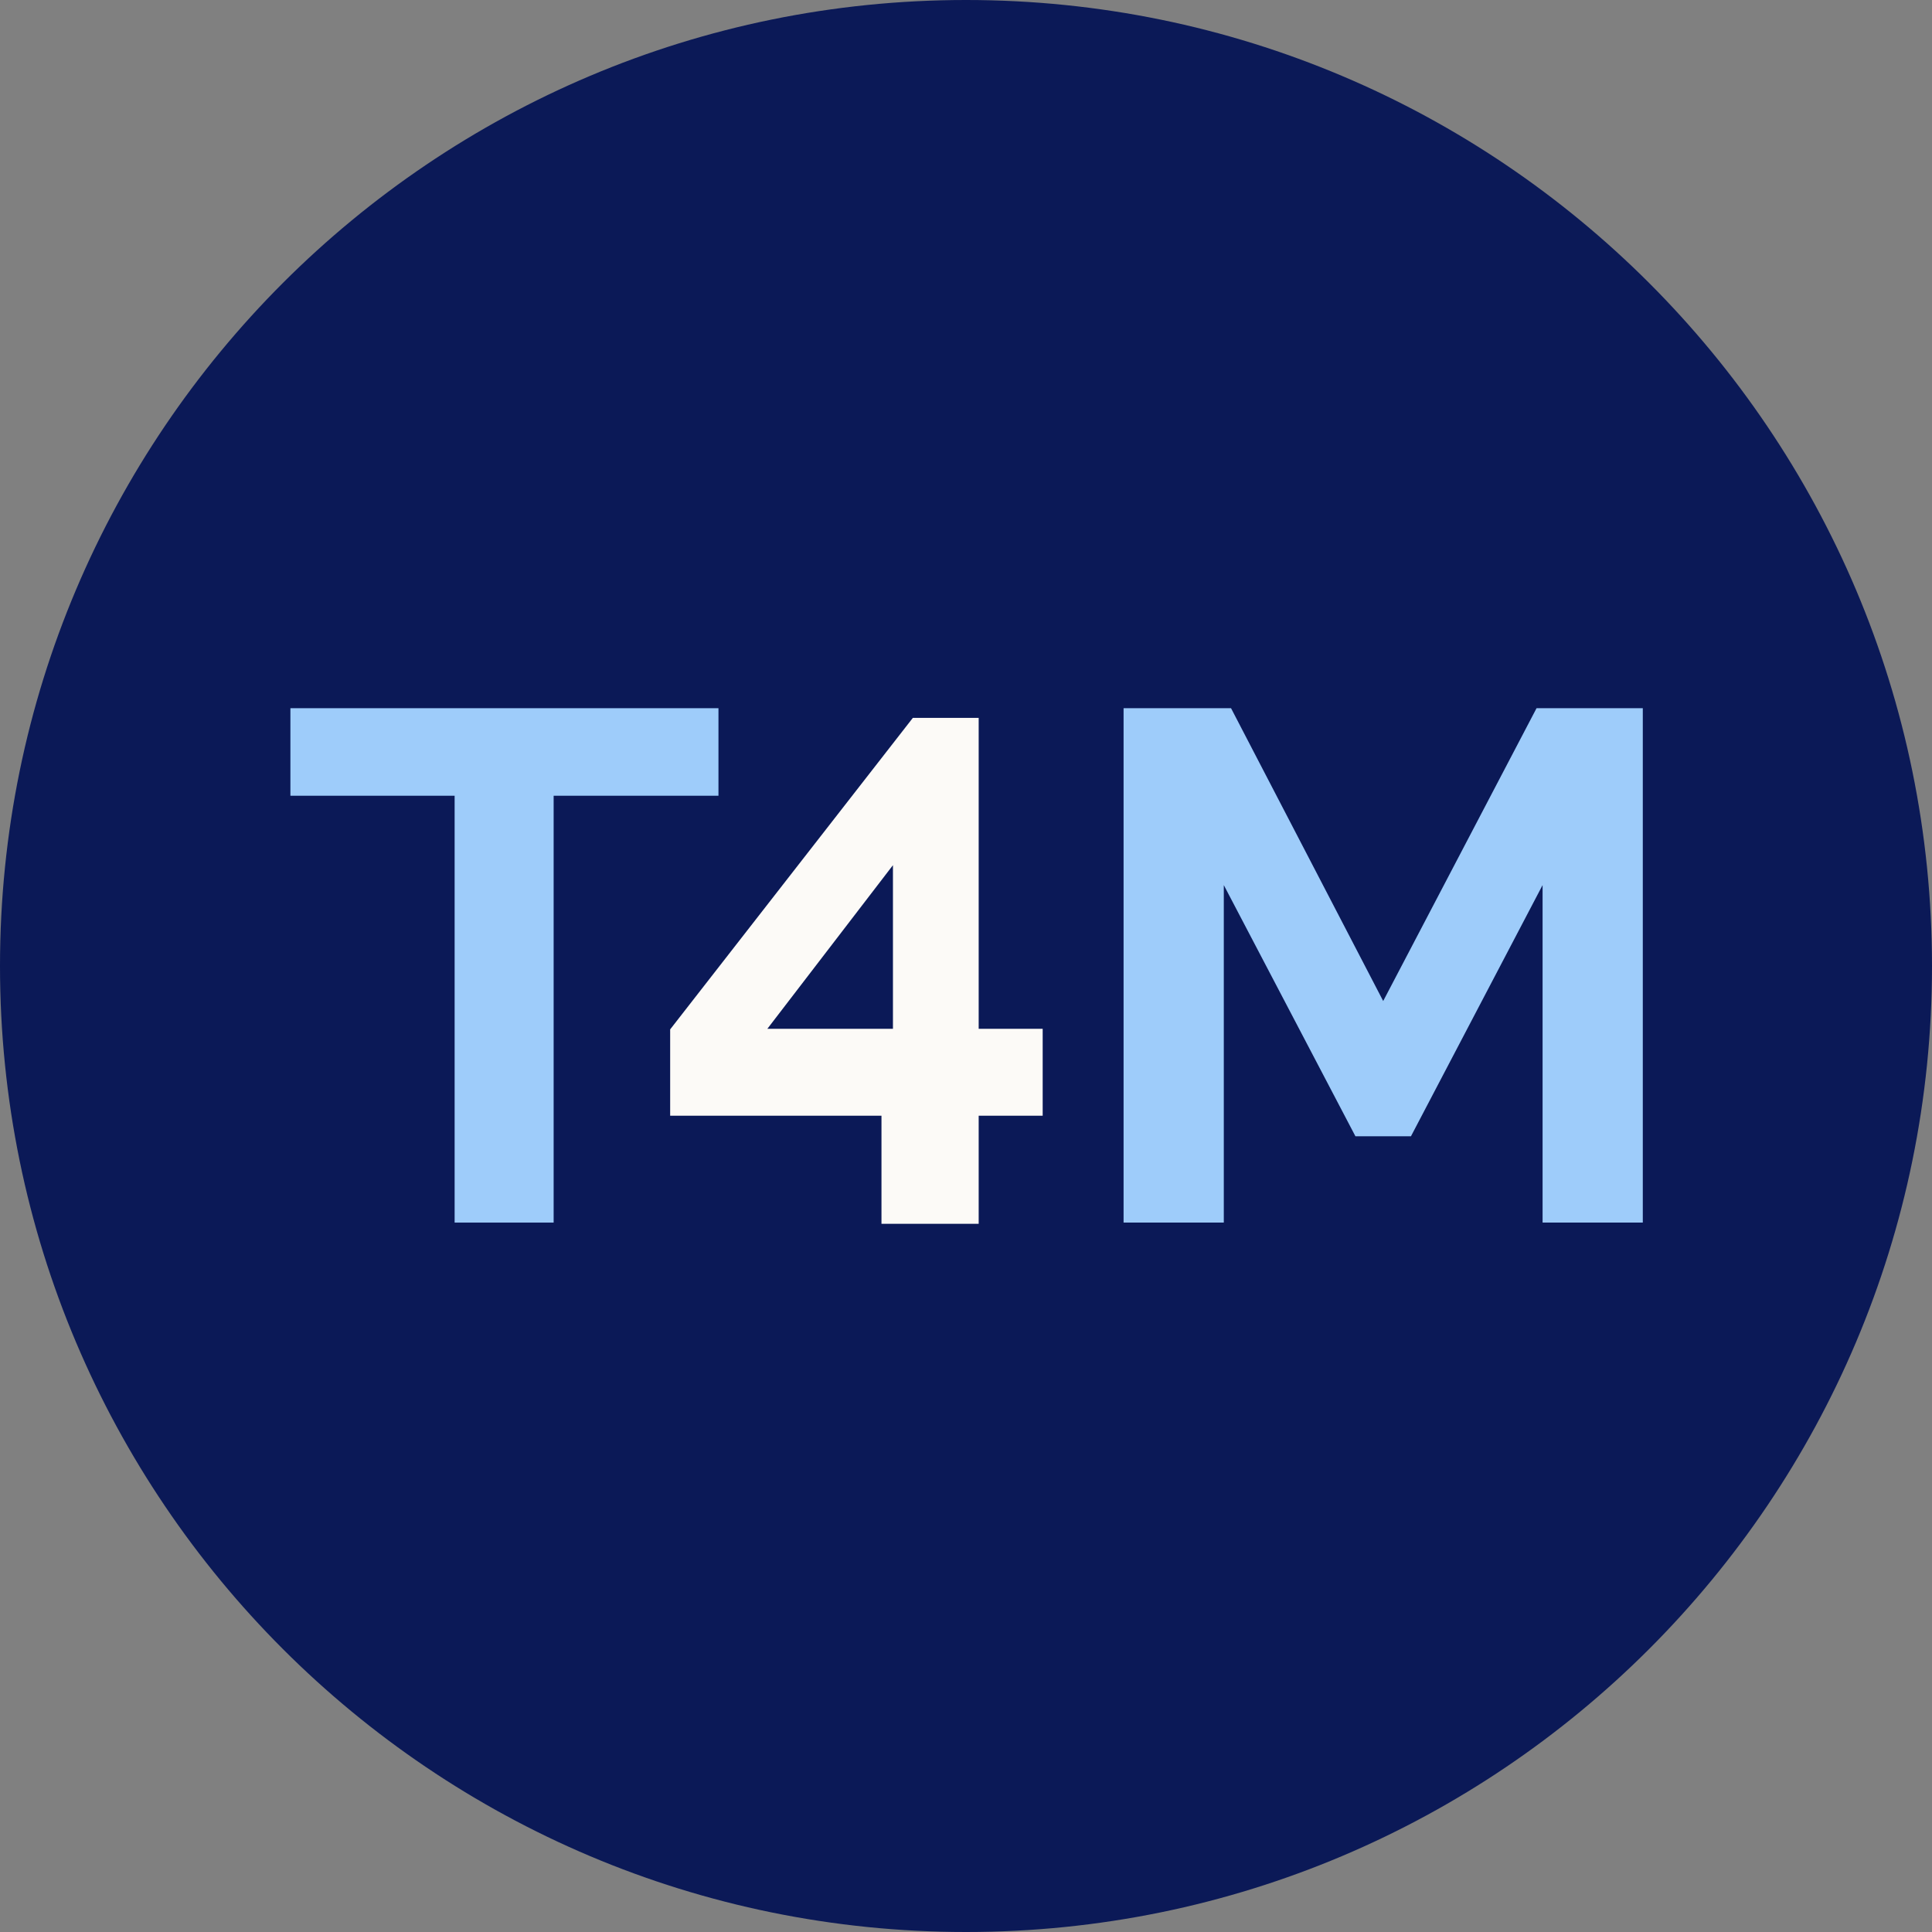
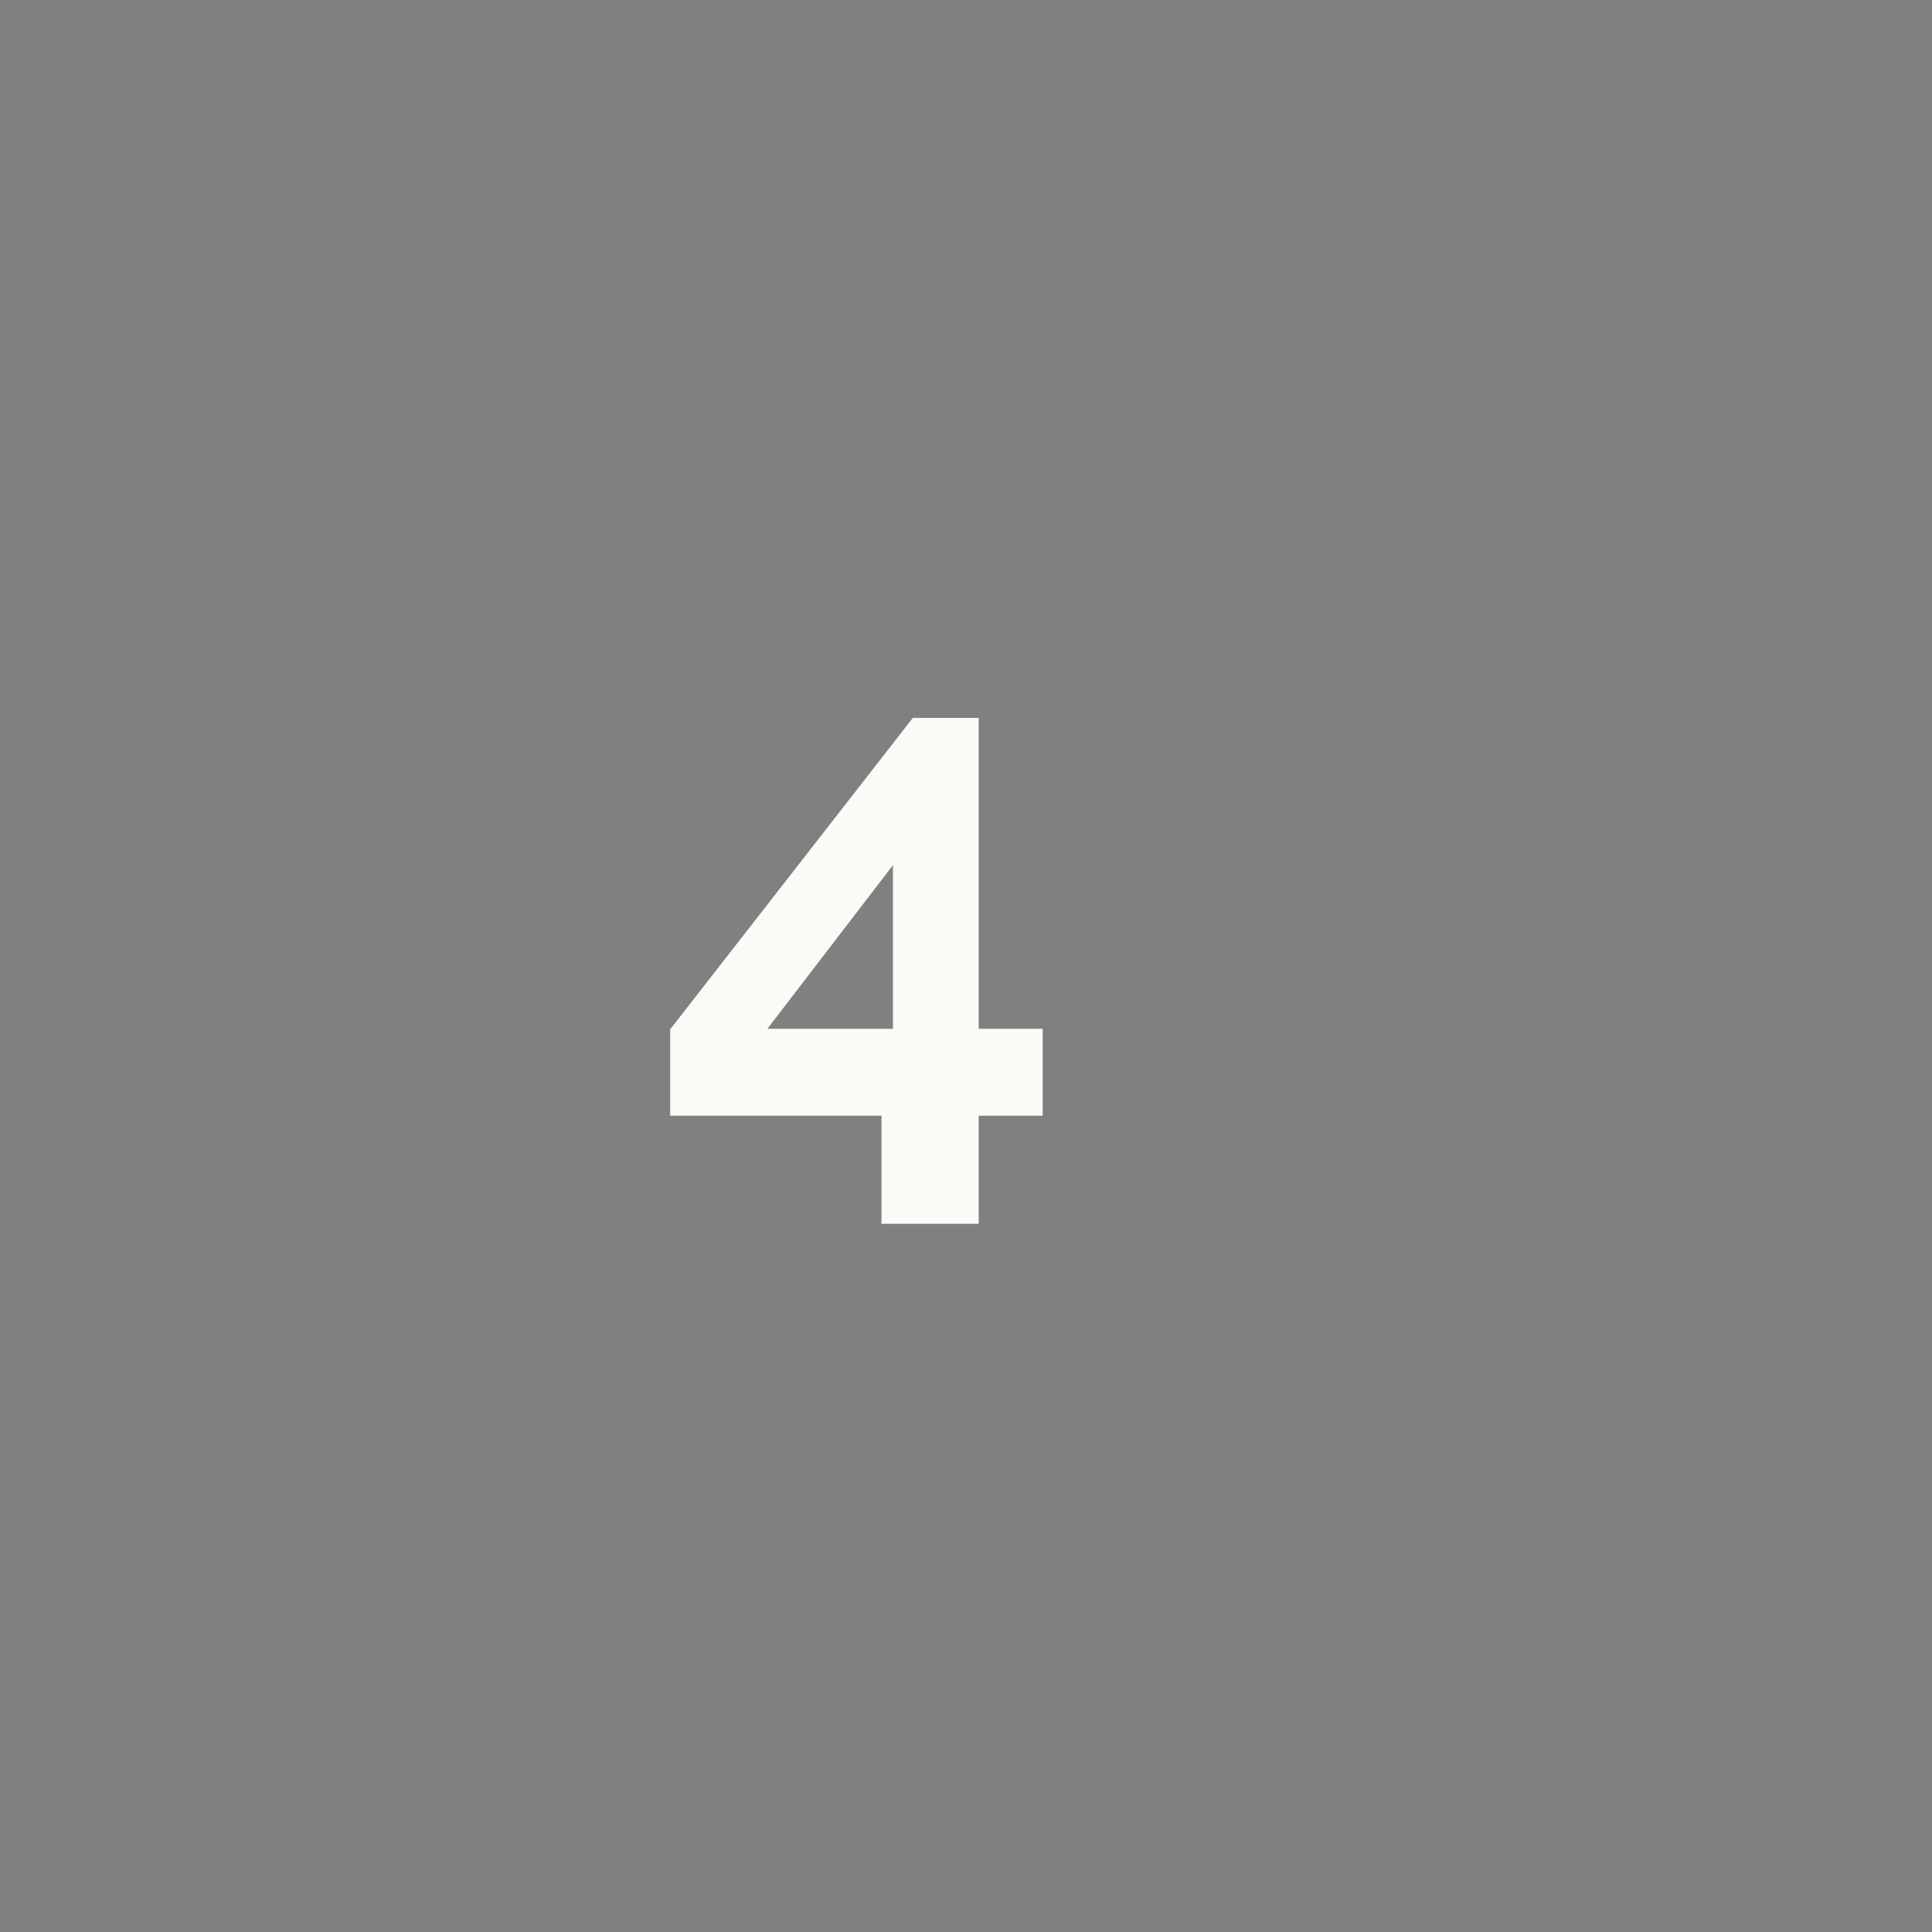
<svg xmlns="http://www.w3.org/2000/svg" data-bbox="0 0 32 32" viewBox="0 0 32 32" height="32" width="32" data-type="color">
  <rect x="0" y="0" width="32" height="32" fill="#808080" stroke="none" />
  <g>
-     <path fill="#0b1957" d="M32 16c0 8.837-7.163 16-16 16S0 24.837 0 16 7.163 0 16 0s16 7.163 16 16" data-color="1" />
-     <path fill="#9eccfa" d="M11.89 13.18H9.17v7.07H7.53v-7.07H4.81v-1.45h7.09v1.45Z" data-color="2" />
    <path fill="#fcfaf7" d="M14.6 20.27v-1.79h-3.5v-1.43l4.02-5.16h1.09v5.15h1.06v1.44h-1.06v1.79zm-1.89-3.23h2.08v-2.71z" data-color="3" />
-     <path fill="#9eccfa" d="M25.55 20.25v-5.59l-2.18 4.16h-.92l-2.18-4.16v5.59h-1.66v-8.52h1.78l2.52 4.85 2.54-4.85h1.76v8.52z" data-color="2" />
  </g>
</svg>